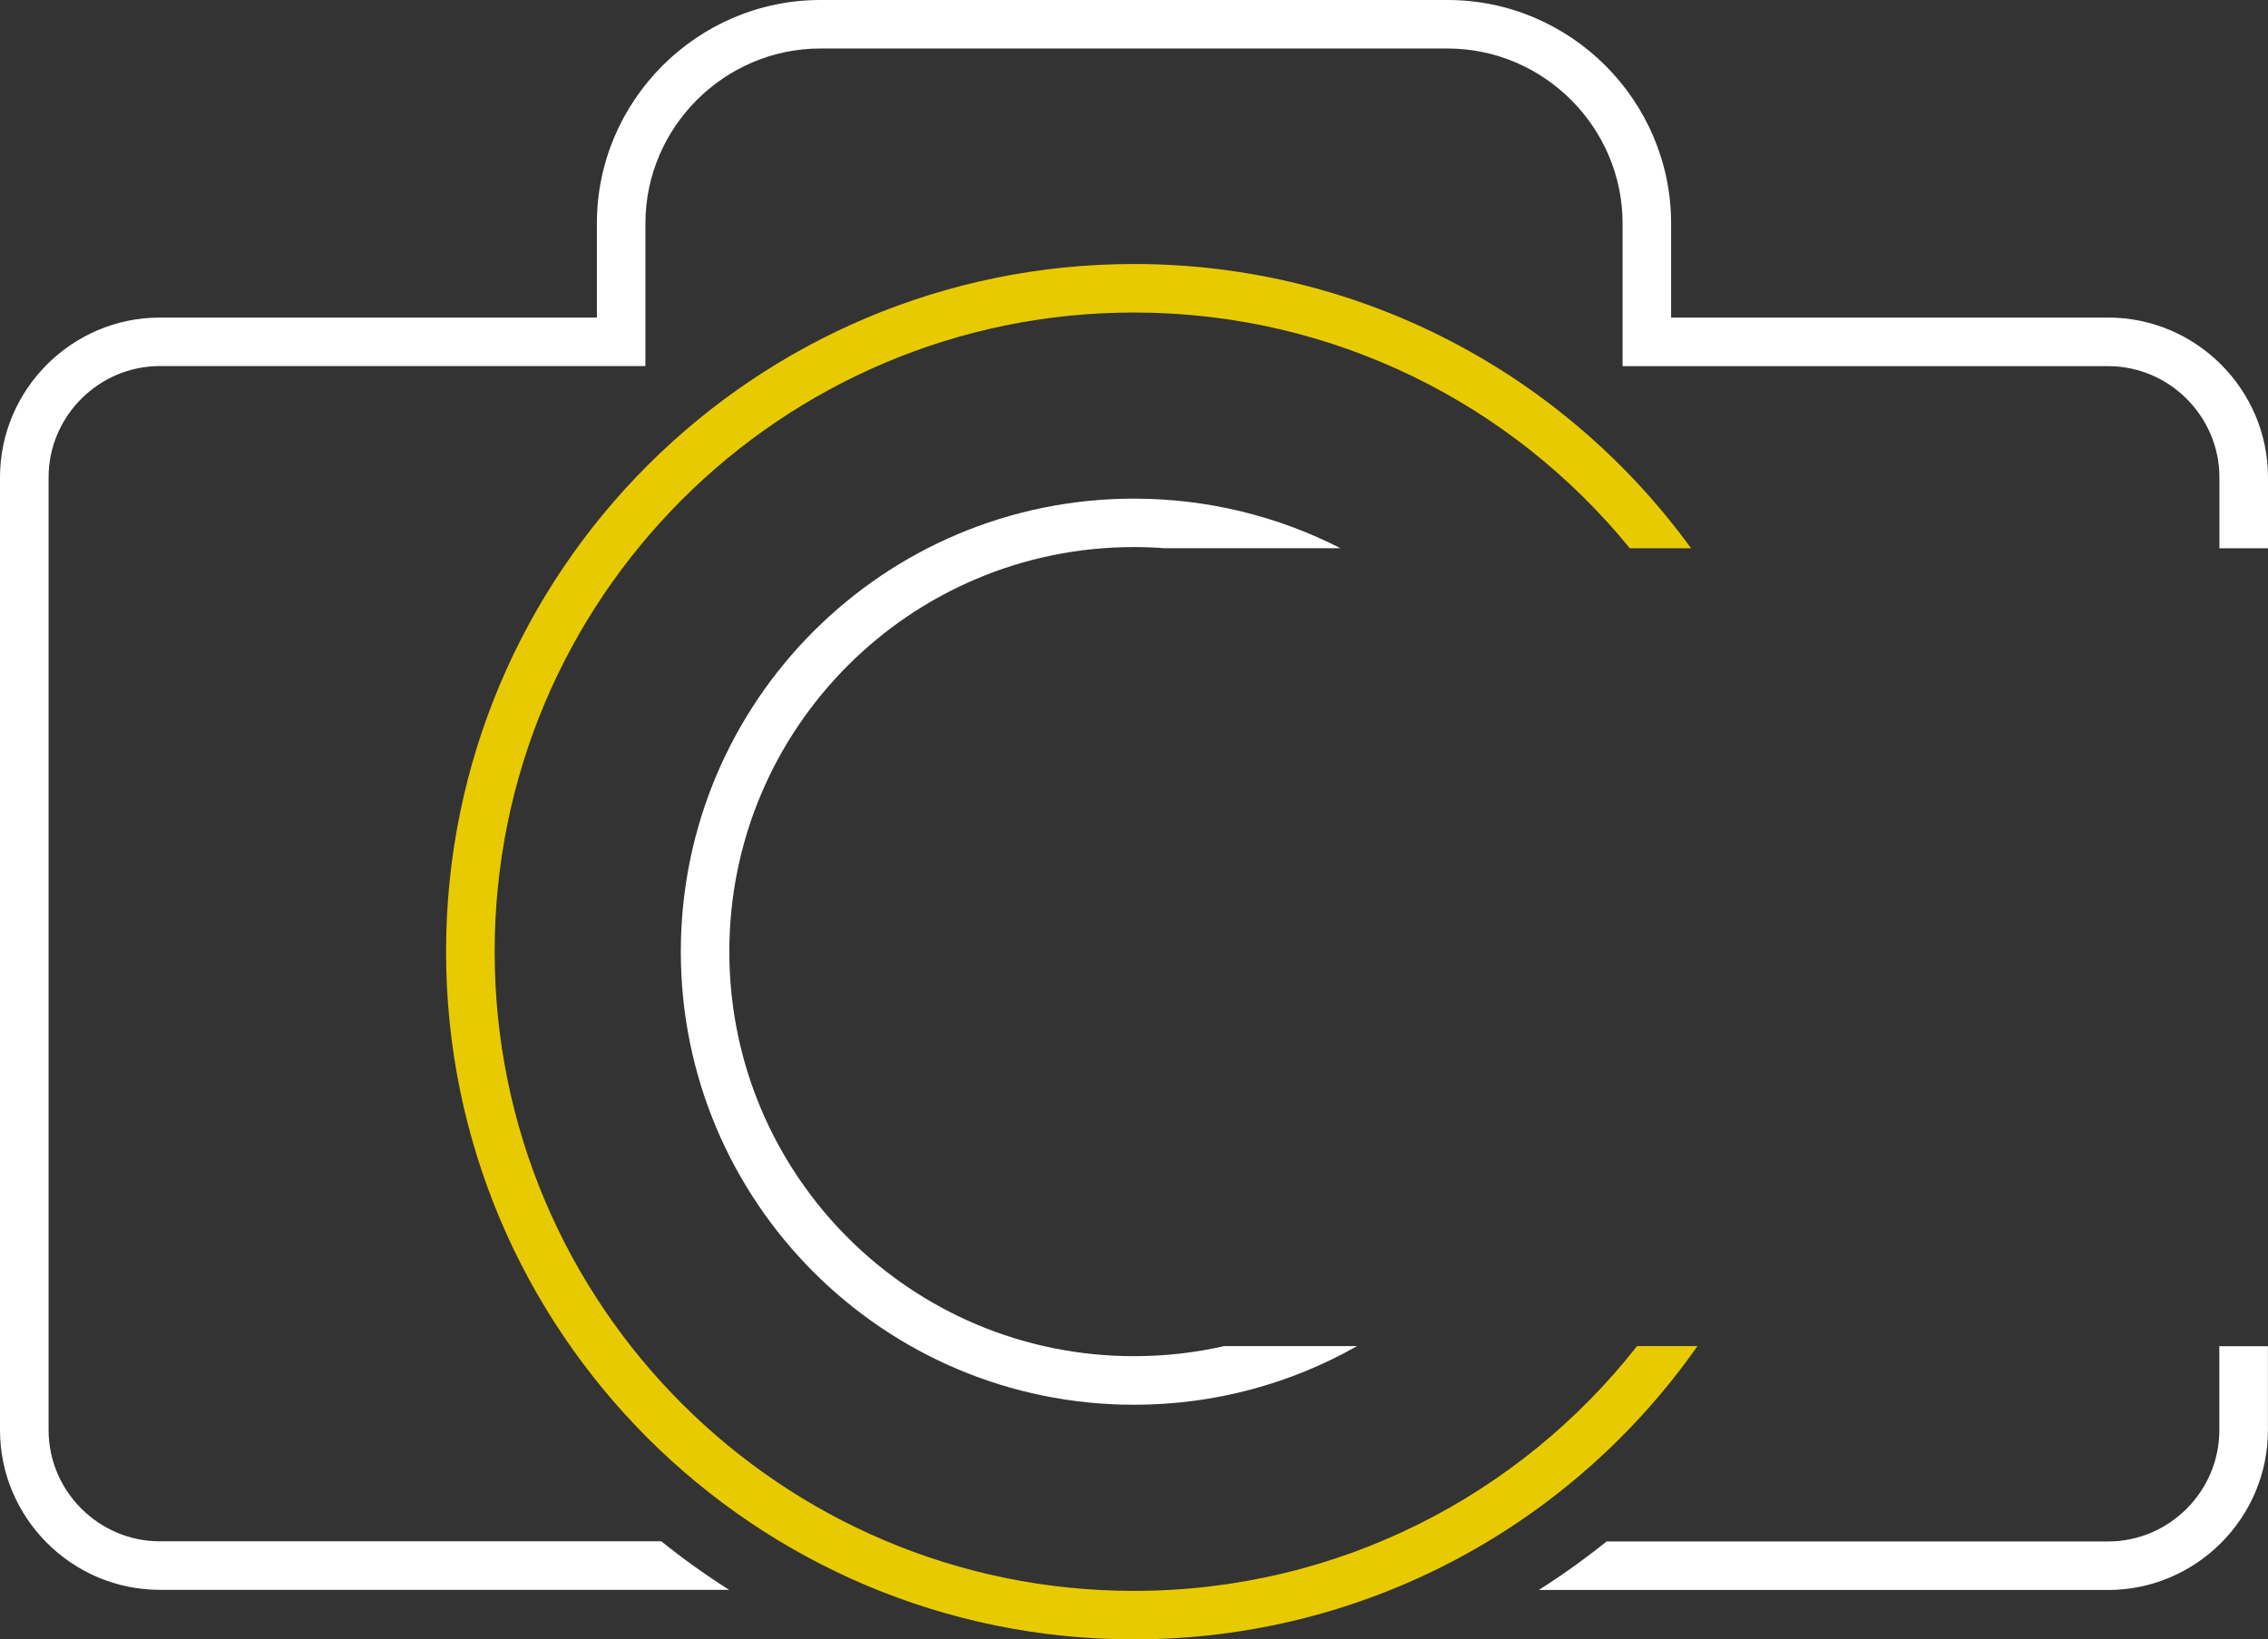
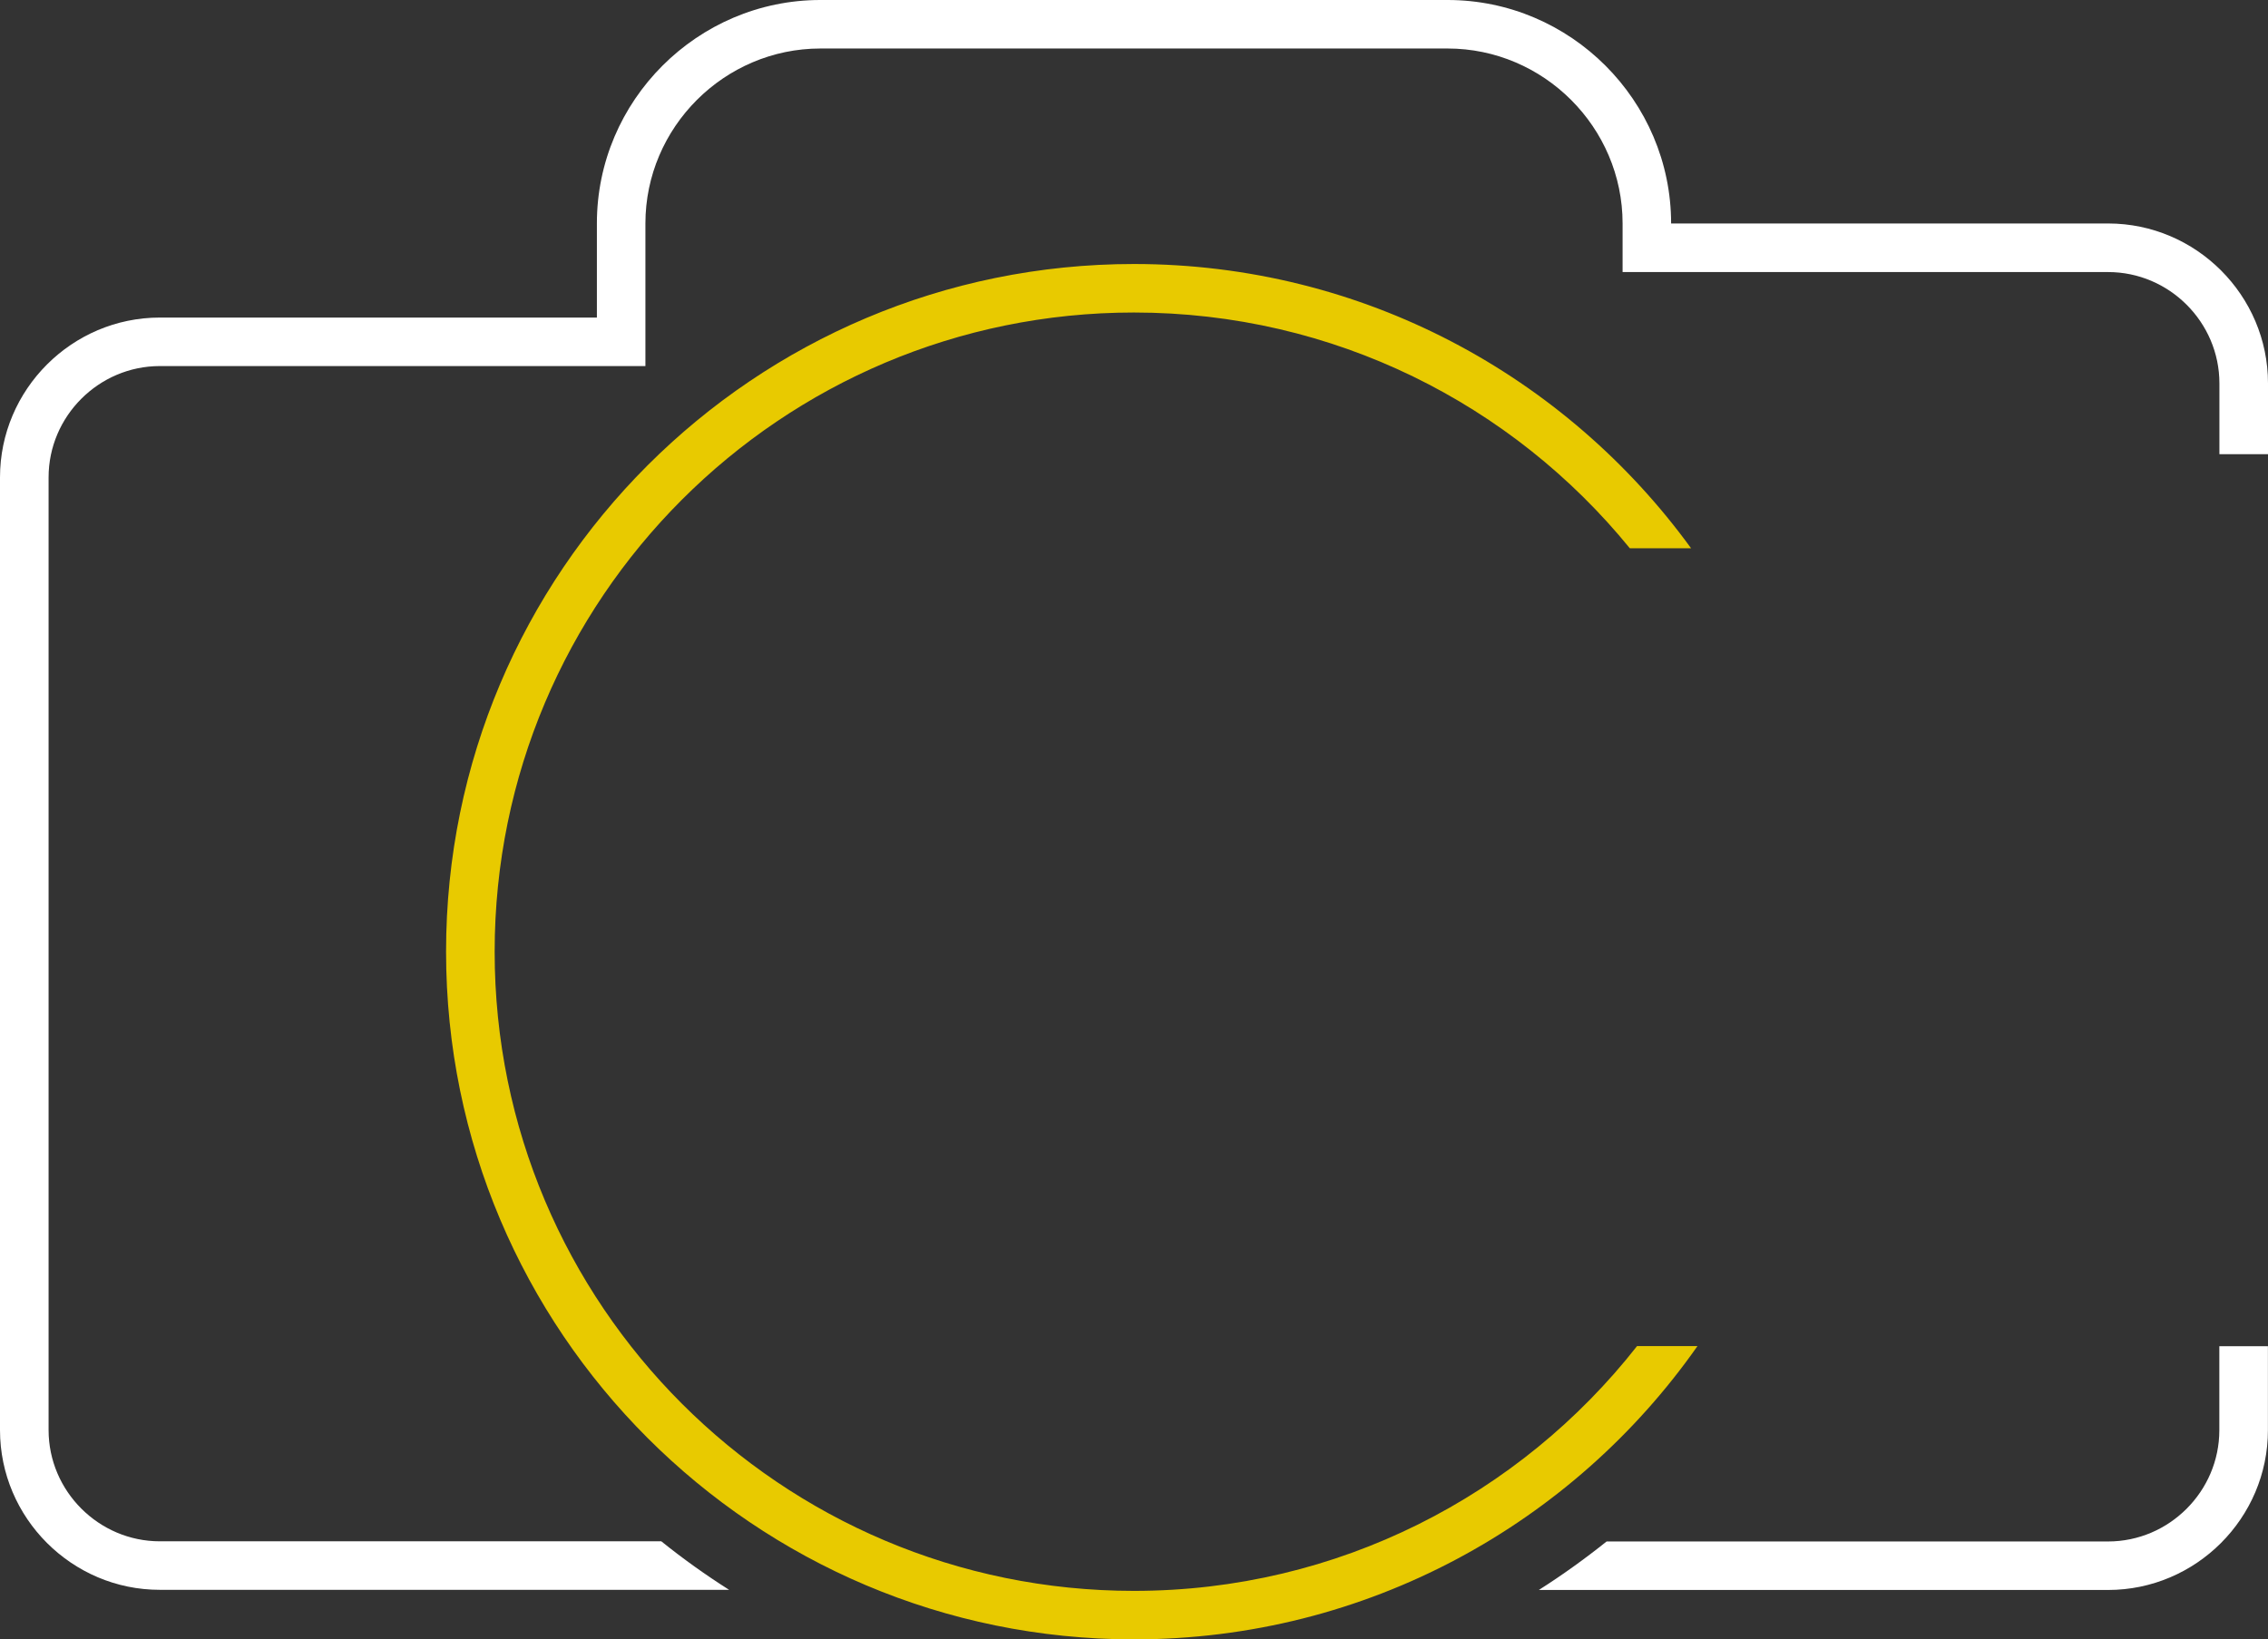
<svg xmlns="http://www.w3.org/2000/svg" fill="#ffffff" height="2176.5" preserveAspectRatio="xMidYMid meet" version="1" viewBox="0.0 0.0 3010.5 2176.5" width="3010.5" zoomAndPan="magnify">
  <rect x="0.0" y="0.0" width="3010.5" height="2176.5" fill="#333333" stroke="none" />
  <g clip-rule="evenodd" fill-rule="evenodd">
    <g id="change1_1">
-       <path d="M3010.4,1787.2v111.5c0,116.7-95.5,212.2-212.2,212.2h-755.6 c31.2-19.8,61.2-41.4,90-64.4h665.6c81.1,0,147.7-66.6,147.7-147.7v-111.5H3010.4z M212.2,421.6h580.1V296.7 C792.2,133.5,925.8,0,1089,0h832.5c163.2,0,296.7,133.5,296.7,296.7v124.9h580.1c116.7,0,212.2,95.5,212.2,212.2v94.1H2946v-94.1 c0-81.1-66.6-147.7-147.7-147.7h-644.5V296.7c0-127.6-104.7-232.3-232.3-232.3H1089c-127.6,0-232.3,104.7-232.3,232.3v189.3H212.2 c-81.1,0-147.7,66.6-147.7,147.7v1264.9c0,81.1,66.6,147.7,147.7,147.7h665.6c28.7,23.1,58.8,44.6,90,64.4H212.2 C95.5,2110.8,0,2015.3,0,1898.6V633.8C0,517.1,95.5,421.6,212.2,421.6z" />
+       <path d="M3010.4,1787.2v111.5c0,116.7-95.5,212.2-212.2,212.2h-755.6 c31.2-19.8,61.2-41.4,90-64.4h665.6c81.1,0,147.7-66.6,147.7-147.7v-111.5H3010.4z M212.2,421.6h580.1V296.7 C792.2,133.5,925.8,0,1089,0h832.5c163.2,0,296.7,133.5,296.7,296.7h580.1c116.7,0,212.2,95.5,212.2,212.2v94.1H2946v-94.1 c0-81.1-66.6-147.7-147.7-147.7h-644.5V296.7c0-127.6-104.7-232.3-232.3-232.3H1089c-127.6,0-232.3,104.7-232.3,232.3v189.3H212.2 c-81.1,0-147.7,66.6-147.7,147.7v1264.9c0,81.1,66.6,147.7,147.7,147.7h665.6c28.7,23.1,58.8,44.6,90,64.4H212.2 C95.5,2110.8,0,2015.3,0,1898.6V633.8C0,517.1,95.5,421.6,212.2,421.6z" />
    </g>
    <g id="change2_1">
      <path d="M1505.2,350.5c304.2,0,573.5,148.8,739.5,377.4h-81.3 c-155.6-191-392.6-313-658.2-313c-468.7,0-848.6,379.9-848.6,848.6c0,468.7,379.9,848.6,848.6,848.6c271.1,0,512.5-127.1,667.8-325 h80.2c-165.1,235.5-438.6,389.4-748,389.4c-504.3,0-913.1-408.8-913.1-913.1C592.1,759.2,1000.9,350.5,1505.2,350.5" fill="#e8ca00" />
    </g>
    <g id="change1_2">
-       <path d="M1505.2,662c-332.2,0-601.5,269.3-601.5,601.5c0,332.2,269.3,601.5,601.5,601.5 c107.7,0,208.8-28.3,296.2-77.9h-176.3c-38.5,8.8-78.6,13.4-119.9,13.4c-296.7,0-537.1-240.4-537.1-537.1 c0-296.7,240.4-537.1,537.1-537.1c13.4,0,26.7,0.5,39.8,1.5h234.3C1697.1,685.8,1603.9,662,1505.2,662" />
-     </g>
+       </g>
  </g>
</svg>